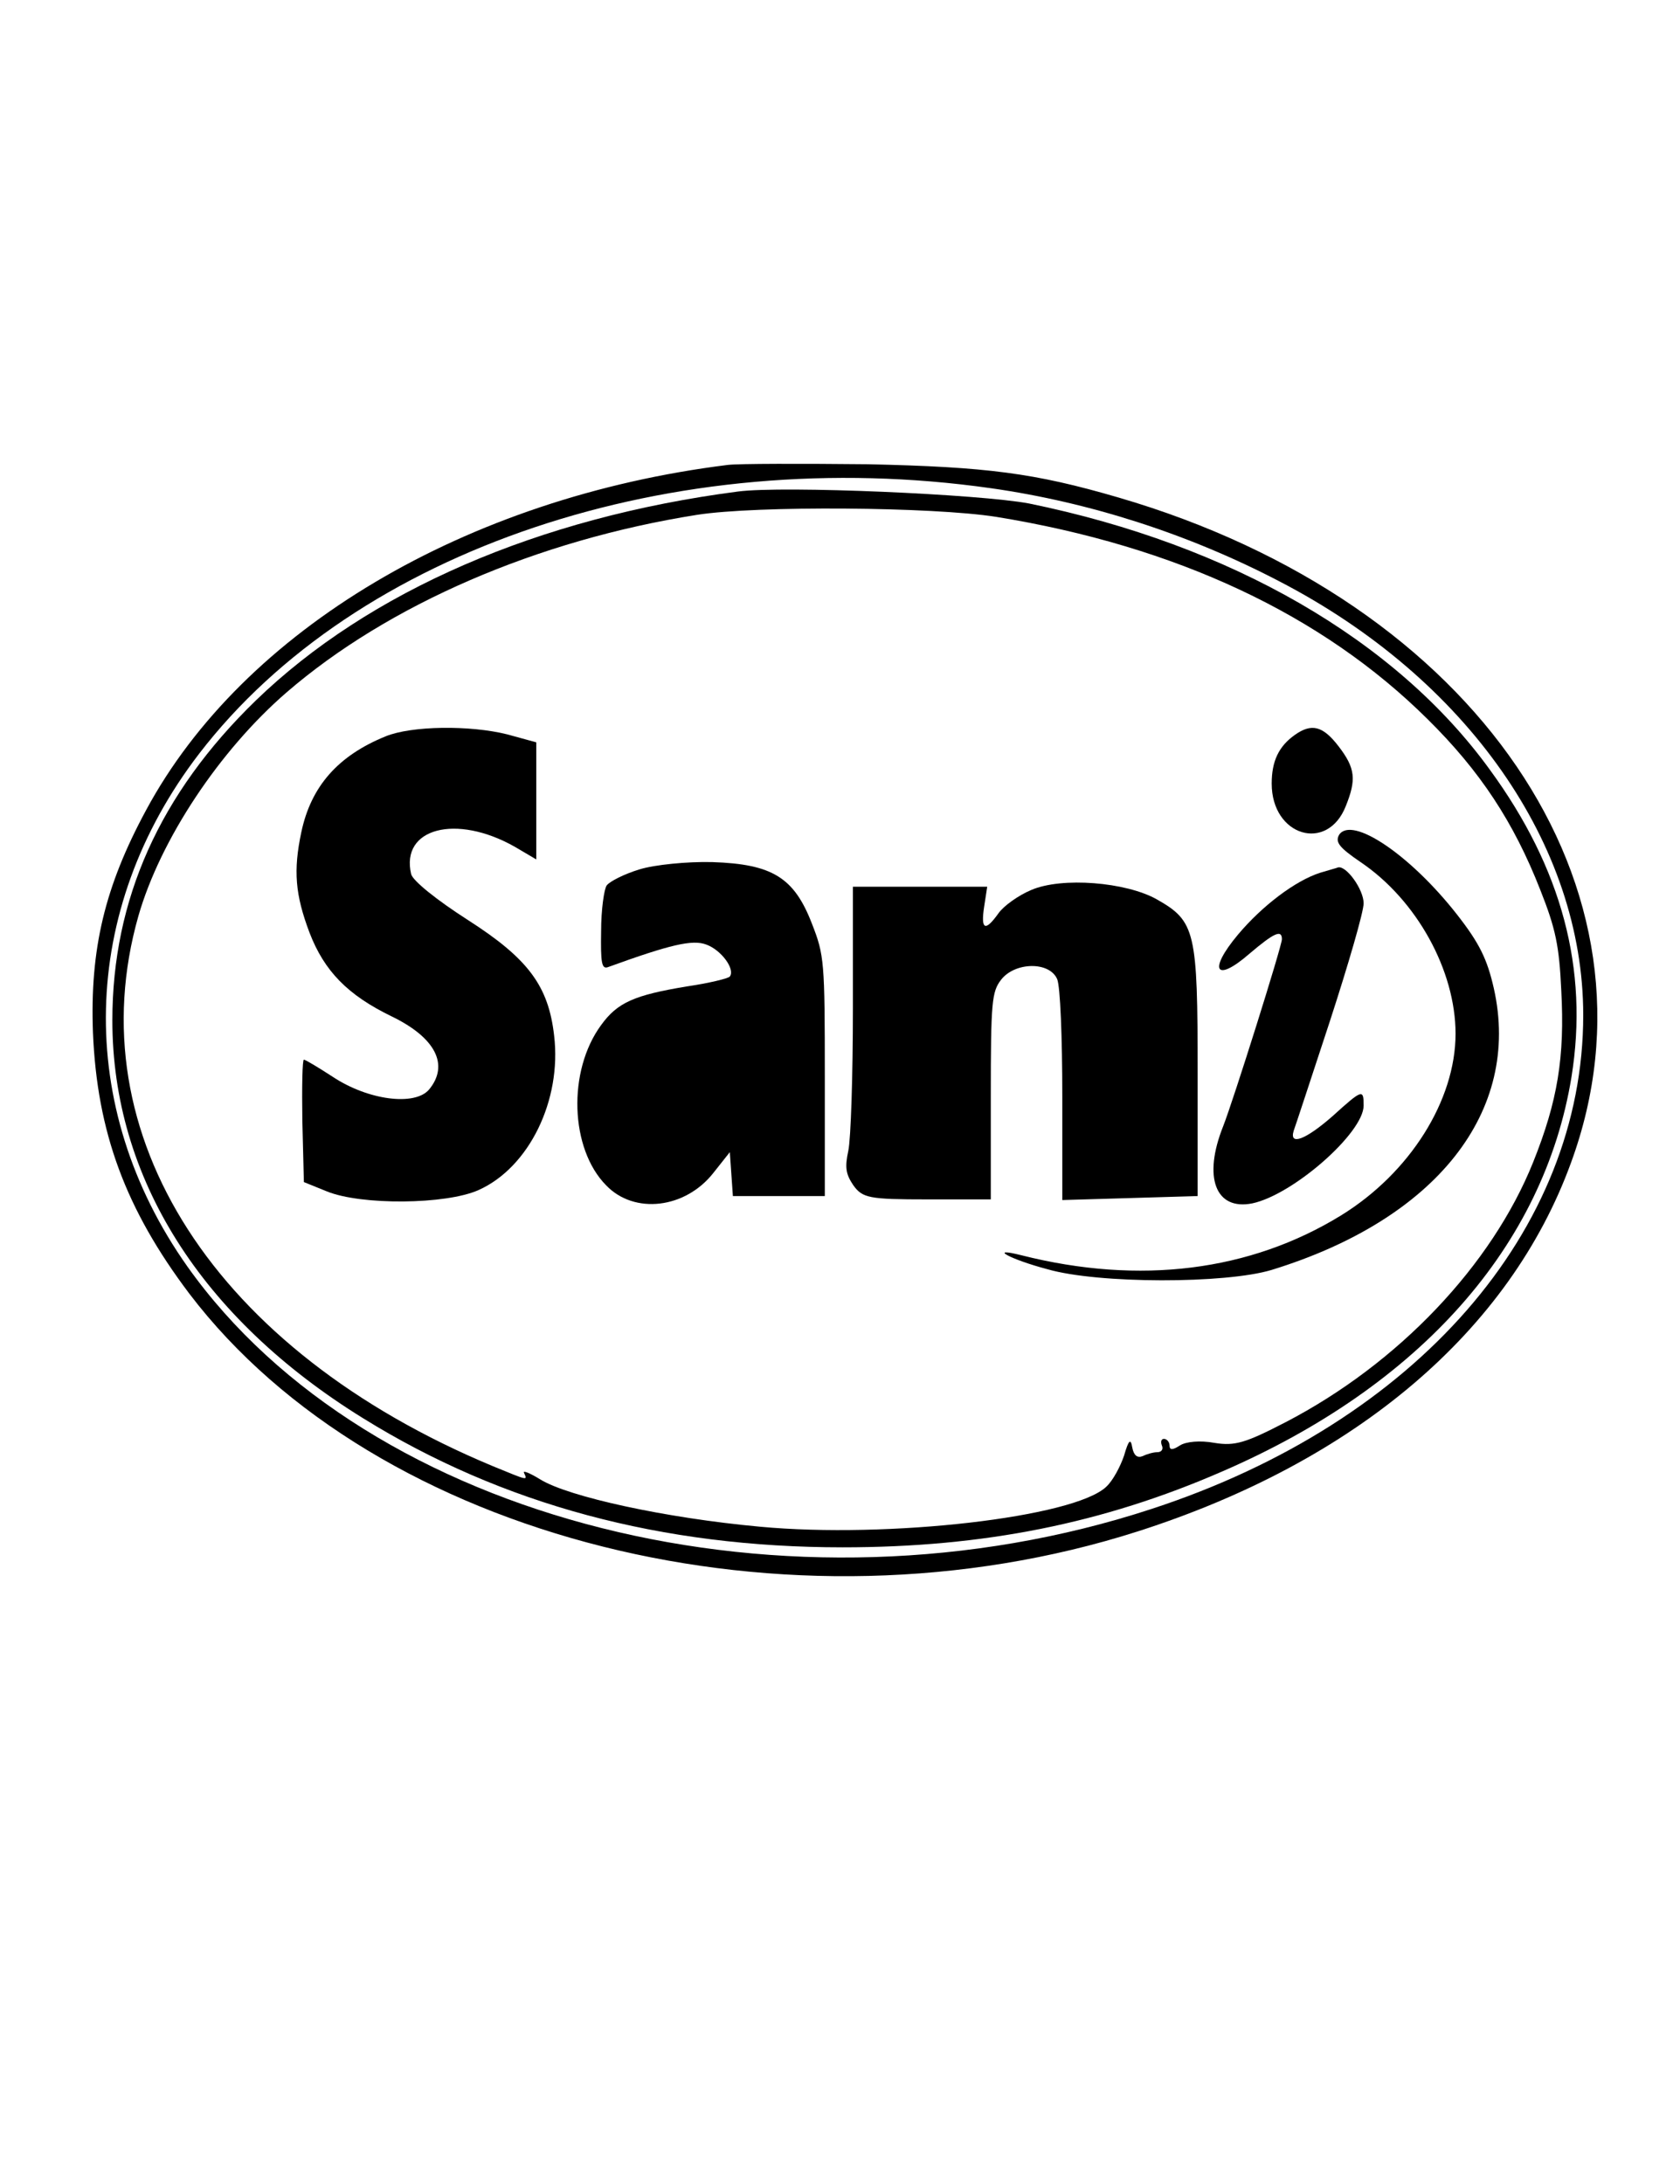
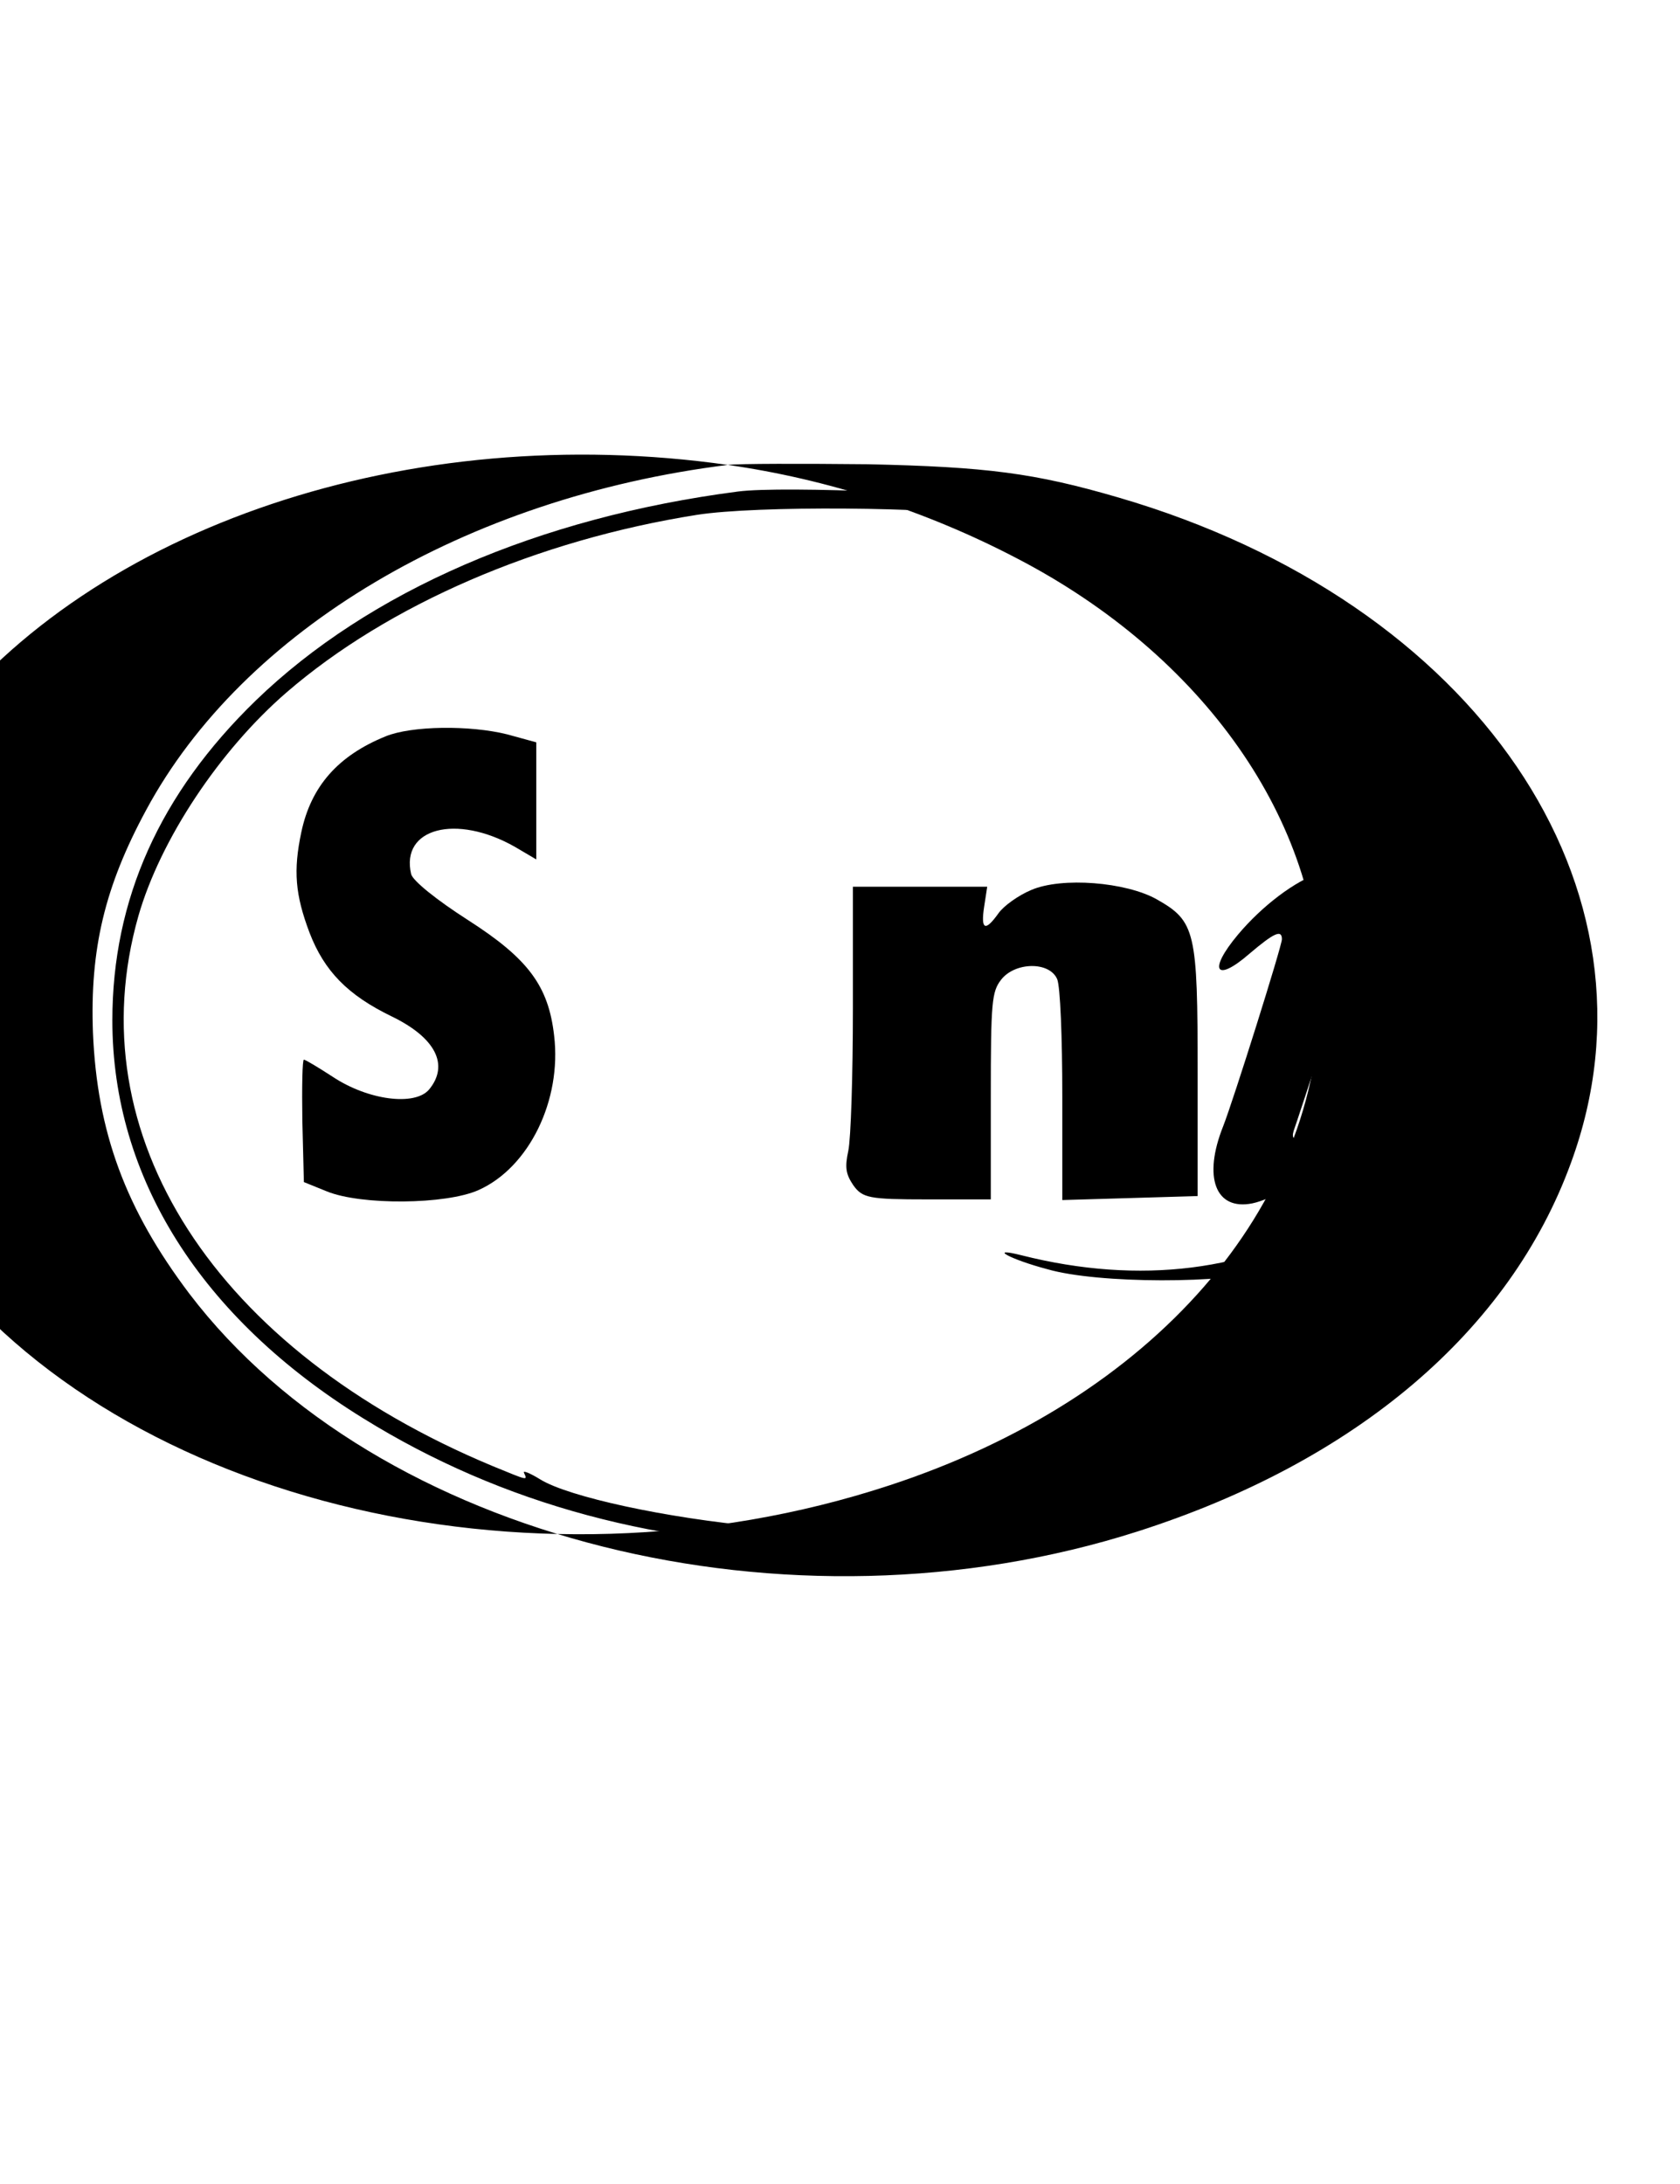
<svg xmlns="http://www.w3.org/2000/svg" version="1.0" width="500pt" height="650pt" viewBox="0 0 500 650" preserveAspectRatio="xMidYMid meet">
  <g transform="translate(0,650) scale(0.152,-0.198)" fill="#000000" stroke="none">
-     <path d="M1425 2584 c-513 -49 -949 -248 -1139 -519 -81 -115 -110 -209 -104 -334 8 -150 64 -266 189 -393 366 -369 1173 -525 1857 -357 427 105 728 301 848 554 197 412 -185 843 -886 1000 -165 37 -258 46 -490 50 -129 1 -253 1 -275 -1z m515 -35 c193 -21 388 -69 565 -140 367 -146 595 -396 595 -652 0 -324 -327 -612 -844 -742 -710 -179 -1534 -20 -1889 364 -221 240 -212 536 23 771 307 307 927 467 1550 399z" />
+     <path d="M1425 2584 c-513 -49 -949 -248 -1139 -519 -81 -115 -110 -209 -104 -334 8 -150 64 -266 189 -393 366 -369 1173 -525 1857 -357 427 105 728 301 848 554 197 412 -185 843 -886 1000 -165 37 -258 46 -490 50 -129 1 -253 1 -275 -1z c193 -21 388 -69 565 -140 367 -146 595 -396 595 -652 0 -324 -327 -612 -844 -742 -710 -179 -1534 -20 -1889 364 -221 240 -212 536 23 771 307 307 927 467 1550 399z" />
    <path d="M1445 2544 c-391 -39 -723 -150 -944 -314 -188 -140 -281 -299 -281 -481 0 -236 173 -447 491 -598 273 -130 585 -194 939 -194 276 0 510 36 743 114 388 129 630 339 684 593 34 162 -19 314 -160 462 -184 195 -507 338 -902 400 -96 14 -481 27 -570 18z m505 -38 c353 -44 639 -147 845 -304 103 -78 169 -155 221 -257 30 -58 37 -84 41 -151 7 -100 -7 -166 -55 -258 -81 -155 -264 -303 -485 -391 -78 -31 -99 -36 -139 -31 -28 4 -56 2 -68 -4 -14 -7 -20 -7 -20 0 0 5 -5 10 -11 10 -5 0 -7 -4 -4 -10 3 -5 0 -10 -9 -10 -8 0 -21 -3 -29 -6 -10 -3 -17 1 -20 13 -3 14 -7 12 -16 -12 -7 -16 -22 -38 -35 -47 -63 -46 -427 -78 -678 -60 -185 13 -375 45 -430 71 -21 10 -35 14 -32 10 7 -12 9 -12 -61 10 -544 174 -816 498 -694 827 43 115 159 249 290 336 199 132 491 229 804 267 117 14 460 12 585 -3z" />
    <path d="M755 2176 c-93 -29 -146 -75 -165 -144 -16 -58 -12 -94 16 -151 29 -58 75 -94 161 -126 86 -32 113 -73 73 -110 -28 -25 -119 -16 -188 19 -28 14 -54 26 -57 26 -3 0 -4 -41 -3 -92 l3 -92 45 -14 c67 -21 233 -20 297 2 99 34 163 135 148 232 -11 75 -51 116 -169 174 -61 30 -108 59 -111 69 -21 69 88 91 203 41 l42 -19 0 88 0 88 -57 12 c-73 14 -187 13 -238 -3z" />
-     <path d="M2535 2178 c-31 -17 -45 -39 -45 -73 0 -79 109 -104 145 -34 21 40 19 57 -14 90 -31 31 -53 35 -86 17z" />
    <path d="M2622 2028 c-8 -11 0 -19 42 -41 110 -57 186 -163 186 -258 0 -100 -89 -209 -224 -273 -178 -84 -394 -105 -626 -60 -67 13 -23 -6 51 -21 99 -22 349 -22 439 -1 322 76 489 238 435 423 -13 44 -28 68 -73 112 -91 89 -205 148 -230 119z" />
-     <path d="M1252 1976 c-30 -7 -58 -18 -64 -24 -5 -5 -11 -36 -11 -69 -1 -47 1 -57 13 -54 122 34 166 42 193 34 29 -8 57 -37 46 -48 -3 -3 -41 -10 -85 -15 -102 -13 -135 -24 -167 -58 -66 -69 -61 -186 10 -241 55 -44 155 -35 210 19 l32 31 3 -33 3 -33 90 0 90 0 0 180 c0 172 -1 182 -25 229 -35 70 -78 90 -195 93 -49 1 -114 -4 -143 -11z" />
    <path d="M2585 1971 c-49 -12 -114 -50 -161 -93 -59 -54 -44 -73 22 -29 49 32 64 37 64 22 0 -10 -95 -242 -115 -281 -40 -77 -15 -127 57 -116 80 13 218 106 218 147 0 25 -2 25 -61 -16 -52 -35 -85 -45 -76 -22 3 6 35 81 71 165 36 85 66 164 66 177 0 21 -34 57 -50 54 -3 -1 -18 -4 -35 -8z" />
    <path d="M2019 1945 c-25 -8 -54 -24 -64 -35 -26 -28 -35 -25 -28 10 l6 30 -132 0 -131 0 0 -183 c0 -100 -4 -196 -9 -214 -7 -25 -5 -35 10 -52 18 -19 31 -21 144 -21 l125 0 0 155 c0 142 2 157 20 175 27 27 95 28 110 1 6 -11 10 -87 10 -176 l0 -156 133 3 132 3 0 185 c0 213 -4 228 -80 261 -60 26 -186 34 -246 14z" />
  </g>
</svg>